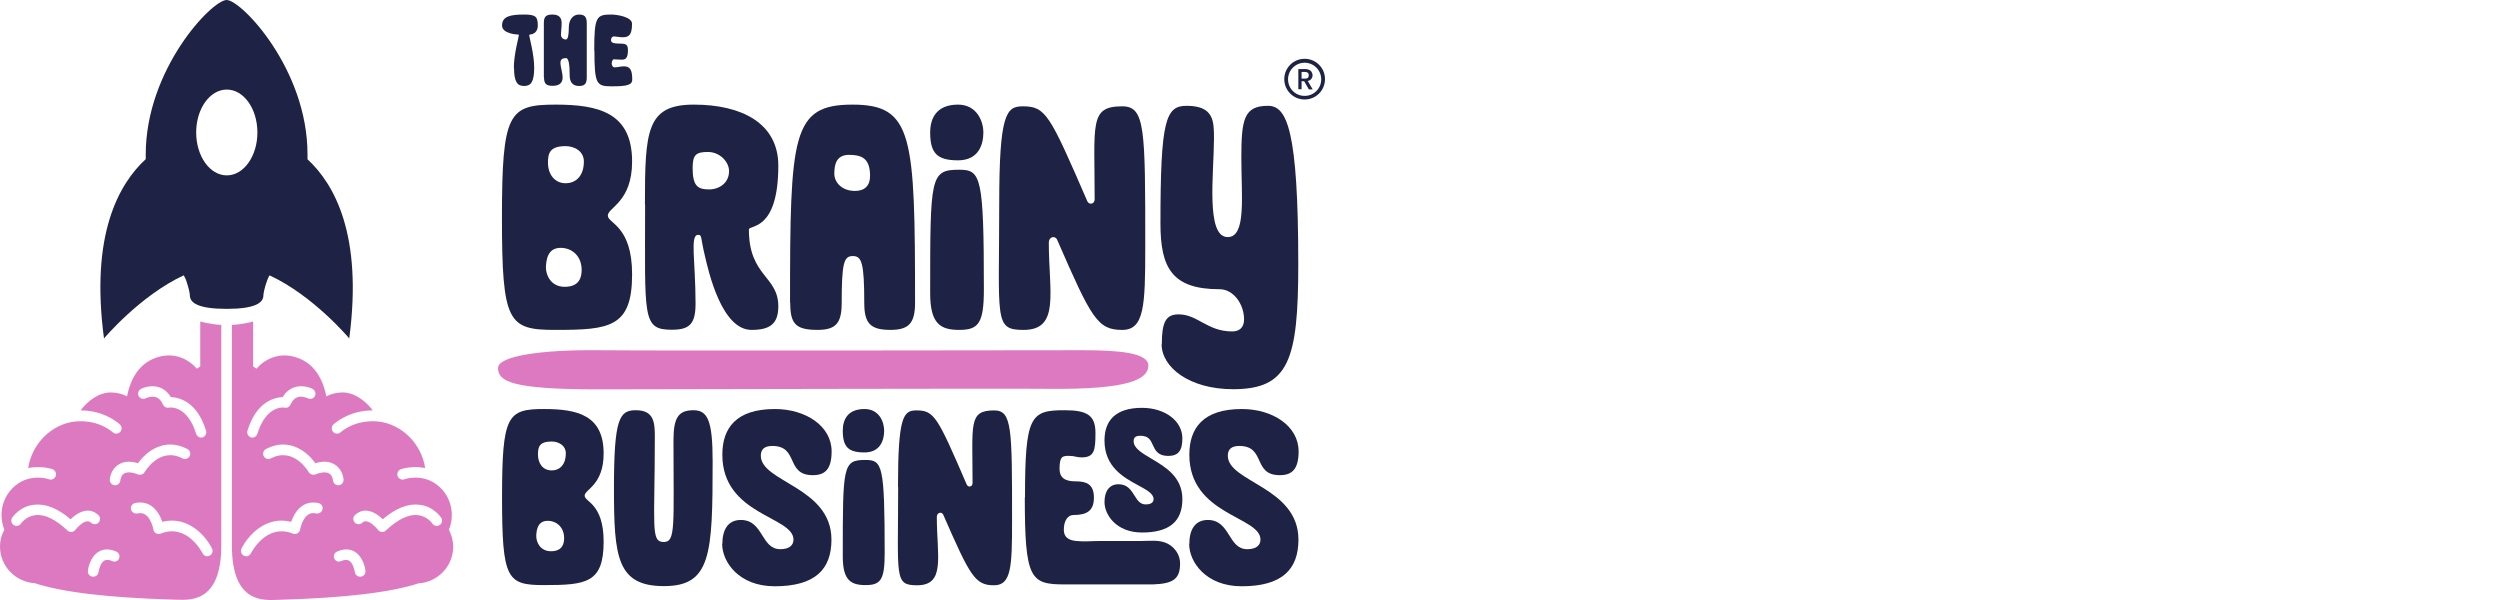
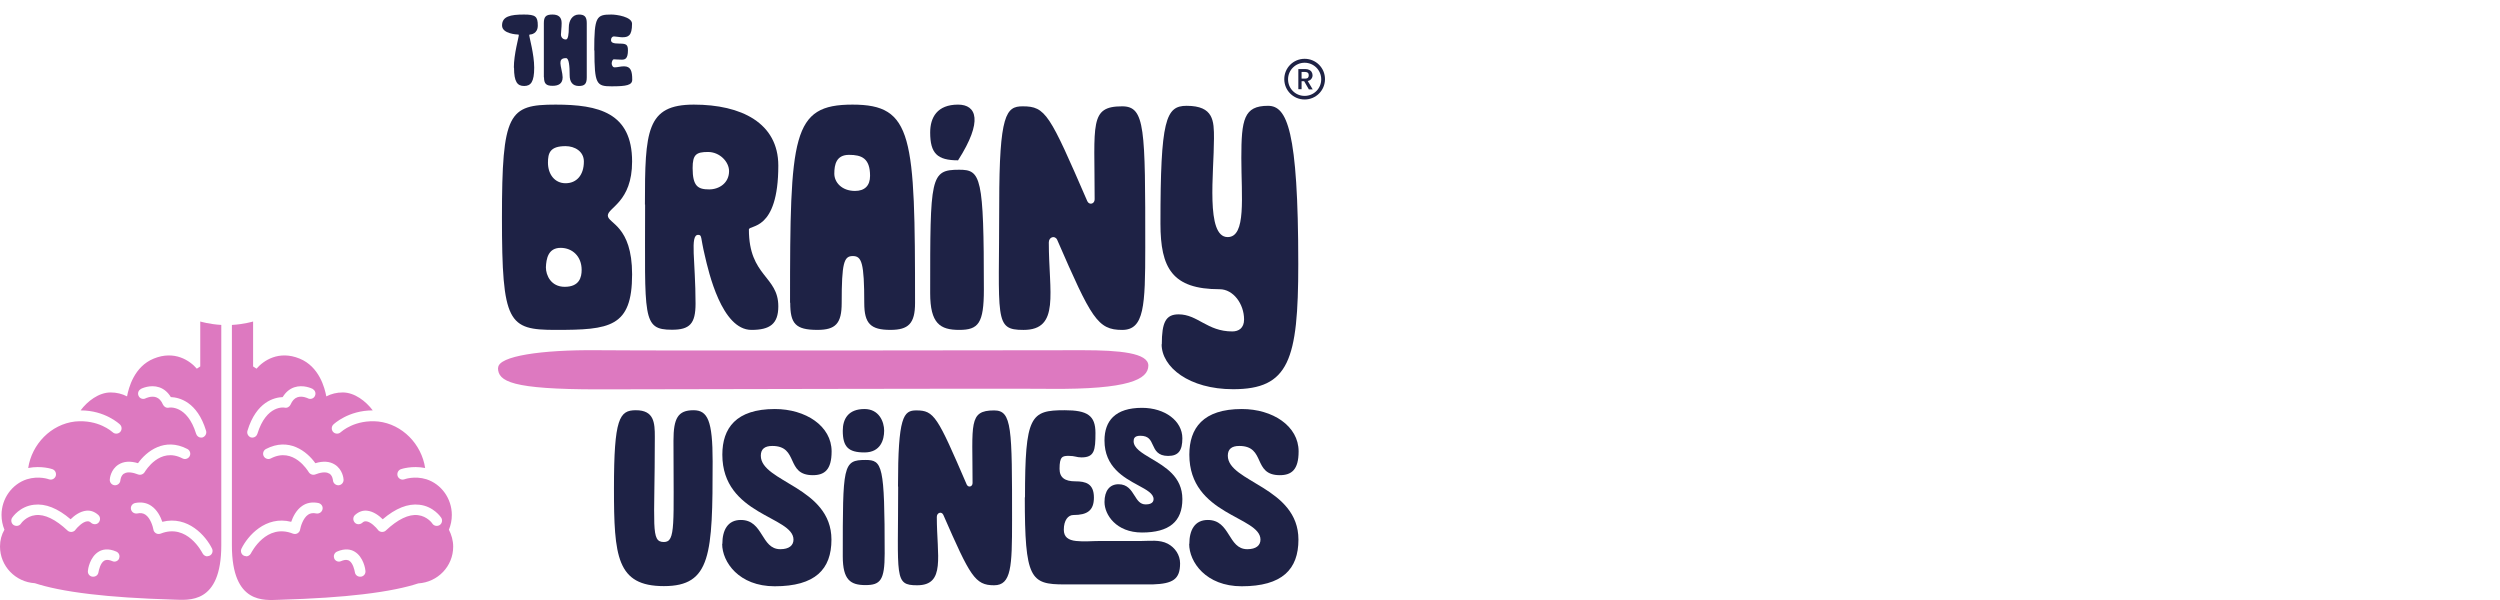
<svg xmlns="http://www.w3.org/2000/svg" width="200" height="48" viewBox="0 0 200 48" fill="none">
  <g clip-path="url(#clip0_318_3452)">
    <path d="M17.703 25.994C16.745 25.939 16.02 25.721 16.02 25.721V29.317C15.924 29.372 15.842 29.427 15.746 29.495C15.198 28.852 13.967 28.005 12.298 28.688C10.725 29.331 10.287 31.041 10.164 31.711C9.768 31.506 9.33 31.396 8.851 31.396C7.893 31.396 6.99 32.107 6.457 32.818V32.832C8.4 32.832 9.549 33.912 9.604 33.967C9.768 34.131 9.768 34.404 9.604 34.568C9.521 34.651 9.412 34.691 9.302 34.691C9.193 34.691 9.084 34.65 9.001 34.568C8.946 34.527 7.879 33.543 6.005 33.721C4.076 33.94 2.543 35.539 2.256 37.44C3.323 37.235 4.159 37.522 4.199 37.536C4.418 37.618 4.528 37.851 4.459 38.083C4.376 38.302 4.144 38.425 3.911 38.343C3.911 38.343 3.118 38.042 2.147 38.343C0.97 38.726 0.122 39.874 0.122 41.201C0.122 41.611 0.204 42.007 0.354 42.377C0.122 42.773 0 43.225 0 43.717C0 45.29 1.232 46.561 2.791 46.657C3.749 46.972 5.158 47.286 7.251 47.532C8.975 47.737 11.151 47.887 13.914 47.97C15.076 47.997 17.703 48.366 17.703 43.621V25.995V25.994ZM11.246 31.123C11.328 31.082 12.012 30.74 12.75 30.987C13.133 31.123 13.434 31.383 13.667 31.767C14.324 31.794 15.774 32.122 16.485 34.46C16.554 34.679 16.43 34.912 16.211 34.994C16.17 34.994 16.129 35.008 16.088 35.008C15.911 35.008 15.747 34.885 15.692 34.707C14.967 32.354 13.517 32.6 13.503 32.614C13.312 32.655 13.12 32.545 13.038 32.368C12.902 32.053 12.723 31.862 12.49 31.78C12.094 31.644 11.656 31.863 11.656 31.863C11.451 31.973 11.191 31.89 11.095 31.685C10.985 31.48 11.067 31.22 11.272 31.124H11.245H11.246V31.123ZM6.033 42.39C5.964 42.486 5.856 42.54 5.732 42.554H5.691C5.581 42.554 5.472 42.512 5.403 42.444C4.459 41.555 3.57 41.117 2.831 41.212C2.092 41.295 1.681 41.869 1.681 41.883C1.559 42.074 1.298 42.129 1.093 42.005C0.902 41.883 0.847 41.609 0.971 41.418C0.998 41.376 1.586 40.501 2.722 40.379C3.638 40.269 4.624 40.666 5.649 41.541C5.937 41.254 6.388 40.912 6.894 40.857C7.249 40.816 7.578 40.94 7.866 41.199C8.043 41.363 8.043 41.623 7.893 41.8C7.743 41.978 7.469 41.978 7.291 41.828C7.195 41.731 7.086 41.691 6.976 41.705C6.621 41.733 6.183 42.184 6.018 42.403L6.032 42.389L6.033 42.39ZM9.536 44.673C9.44 44.892 9.195 44.988 8.988 44.892C8.578 44.715 8.4 44.824 8.346 44.851C8.03 45.029 7.908 45.617 7.88 45.767C7.853 45.986 7.675 46.136 7.456 46.136H7.401C7.169 46.109 7.005 45.904 7.032 45.671C7.032 45.561 7.182 44.55 7.908 44.126C8.182 43.962 8.647 43.839 9.303 44.126C9.522 44.222 9.619 44.468 9.522 44.673H9.536ZM9.933 37.877C9.659 38.041 9.631 38.425 9.631 38.425C9.618 38.643 9.426 38.821 9.207 38.821H9.18C8.947 38.807 8.77 38.602 8.783 38.37C8.783 38.287 8.852 37.563 9.481 37.166C9.891 36.906 10.412 36.865 11.041 37.056C11.711 36.112 13.162 34.964 14.994 35.921C15.199 36.031 15.282 36.29 15.172 36.495C15.062 36.7 14.803 36.782 14.598 36.672C12.778 35.729 11.629 37.684 11.574 37.766C11.464 37.944 11.245 38.026 11.053 37.958C10.698 37.821 10.219 37.698 9.932 37.889V37.875V37.877H9.933ZM16.595 44.51C16.445 44.51 16.294 44.427 16.212 44.277C16.157 44.181 14.98 41.843 12.847 42.691C12.724 42.732 12.6 42.732 12.478 42.663C12.368 42.595 12.286 42.486 12.272 42.362C12.231 42.13 12.04 41.446 11.63 41.172C11.452 41.05 11.233 41.022 10.987 41.076C10.754 41.117 10.535 40.98 10.48 40.748C10.425 40.515 10.576 40.296 10.809 40.241C11.288 40.145 11.739 40.214 12.108 40.474C12.588 40.803 12.848 41.349 12.984 41.745C15.036 41.225 16.472 42.88 16.965 43.892C17.061 44.097 16.979 44.357 16.773 44.453C16.719 44.48 16.651 44.494 16.582 44.494L16.596 44.508V44.51H16.595ZM39.839 29.427C39.839 30.521 40.934 31.149 47.856 31.149C53.356 31.149 80.006 31.067 84.015 31.108C90.322 31.163 91.854 30.342 91.868 29.248C91.868 28.237 89.583 28.017 86.627 28.017C82.714 28.017 54.081 28.072 47.746 28.017C43.341 27.976 39.852 28.482 39.852 29.426H39.838H39.839V29.427ZM18.565 25.994C19.523 25.939 20.248 25.721 20.248 25.721V29.317C20.344 29.372 20.426 29.427 20.522 29.495C21.07 28.852 22.3 28.005 23.97 28.688C25.543 29.331 25.981 31.041 26.104 31.711C26.5 31.506 26.938 31.396 27.417 31.396C28.375 31.396 29.278 32.107 29.811 32.818V32.832C27.868 32.832 26.719 33.912 26.664 33.967C26.5 34.131 26.5 34.404 26.664 34.568C26.746 34.651 26.855 34.691 26.965 34.691C27.075 34.691 27.184 34.65 27.267 34.568C27.322 34.527 28.388 33.543 30.263 33.721C32.192 33.94 33.725 35.539 34.011 37.44C32.944 37.235 32.109 37.522 32.069 37.536C31.85 37.618 31.74 37.851 31.809 38.083C31.891 38.302 32.124 38.425 32.356 38.343C32.356 38.343 33.15 38.042 34.121 38.343C35.298 38.726 36.146 39.874 36.146 41.201C36.146 41.611 36.064 42.007 35.913 42.377C36.118 42.787 36.255 43.238 36.255 43.731C36.255 45.303 35.023 46.575 33.464 46.671C32.506 46.986 31.097 47.3 29.004 47.546C27.28 47.751 25.104 47.901 22.341 47.983C21.178 48.011 18.552 48.38 18.552 43.635V26.022L18.566 25.994H18.565ZM25.037 31.123C24.954 31.082 24.27 30.74 23.532 30.987C23.149 31.123 22.848 31.383 22.615 31.767C21.959 31.794 20.508 32.122 19.797 34.46C19.729 34.679 19.852 34.912 20.071 34.994C20.113 34.994 20.154 35.008 20.194 35.008C20.372 35.008 20.535 34.885 20.59 34.707C21.316 32.354 22.765 32.6 22.779 32.614C22.971 32.655 23.162 32.545 23.244 32.368C23.381 32.053 23.559 31.862 23.792 31.78C24.189 31.644 24.626 31.863 24.626 31.863C24.831 31.973 25.092 31.89 25.188 31.685C25.298 31.48 25.215 31.22 25.01 31.124H25.038L25.037 31.123ZM30.235 42.39C30.303 42.486 30.412 42.54 30.536 42.554H30.577C30.687 42.554 30.796 42.512 30.865 42.444C31.809 41.555 32.698 41.117 33.437 41.212C34.176 41.295 34.586 41.869 34.586 41.883C34.709 42.074 34.969 42.129 35.174 42.005C35.366 41.883 35.421 41.609 35.297 41.418C35.27 41.376 34.682 40.501 33.546 40.379C32.629 40.269 31.644 40.666 30.618 41.541C30.331 41.254 29.879 40.912 29.374 40.857C29.018 40.816 28.69 40.94 28.402 41.199C28.224 41.363 28.224 41.623 28.375 41.8C28.525 41.978 28.799 41.978 28.976 41.828C29.073 41.731 29.181 41.691 29.291 41.705C29.647 41.733 30.084 42.184 30.249 42.403L30.235 42.389H30.235V42.39ZM26.733 44.673C26.829 44.892 27.074 44.988 27.28 44.892C27.691 44.715 27.868 44.824 27.923 44.851C28.238 45.029 28.361 45.617 28.388 45.767C28.416 45.986 28.593 46.136 28.812 46.136H28.867C29.1 46.109 29.264 45.904 29.236 45.671C29.236 45.561 29.086 44.55 28.361 44.126C28.087 43.962 27.622 43.839 26.965 44.126C26.746 44.222 26.65 44.468 26.746 44.673H26.733ZM26.336 37.877C26.61 38.041 26.637 38.425 26.637 38.425C26.651 38.643 26.843 38.821 27.061 38.821H27.089C27.322 38.807 27.499 38.602 27.485 38.37C27.485 38.287 27.417 37.563 26.788 37.166C26.377 36.906 25.857 36.865 25.228 37.056C24.558 36.112 23.107 34.964 21.275 35.921C21.07 36.031 20.987 36.29 21.097 36.495C21.207 36.7 21.466 36.782 21.671 36.672C23.491 35.729 24.64 37.684 24.695 37.766C24.805 37.944 25.024 38.026 25.215 37.958C25.57 37.821 26.049 37.698 26.337 37.889V37.875V37.877H26.336ZM19.687 44.51C19.837 44.51 19.988 44.427 20.069 44.277C20.124 44.181 21.301 41.843 23.435 42.691C23.558 42.732 23.681 42.732 23.804 42.663C23.914 42.595 23.995 42.486 24.009 42.362C24.05 42.13 24.242 41.446 24.652 41.172C24.829 41.05 25.048 41.022 25.295 41.076C25.527 41.117 25.746 40.98 25.801 40.748C25.856 40.515 25.705 40.296 25.472 40.241C24.993 40.145 24.542 40.214 24.173 40.474C23.694 40.803 23.434 41.349 23.297 41.745C21.245 41.225 19.809 42.88 19.317 43.892C19.22 44.097 19.303 44.357 19.508 44.453C19.563 44.48 19.631 44.494 19.699 44.494L19.686 44.508V44.51H19.687Z" fill="#DD79C0" />
    <path d="M92.099 36.686C91.343 36.236 90.69 35.848 90.69 35.296C90.69 35.093 90.75 34.861 91.221 34.861C91.892 34.861 92.048 35.204 92.227 35.601C92.413 36.01 92.623 36.474 93.451 36.474C94.28 36.474 94.589 36.04 94.589 35.064C94.589 33.675 93.2 32.627 91.358 32.627C90.317 32.627 89.534 32.875 89.034 33.365C88.586 33.802 88.359 34.433 88.359 35.241C88.359 37.364 89.913 38.206 91.047 38.82C91.74 39.195 92.286 39.491 92.286 39.931C92.286 40.298 91.894 40.353 91.659 40.353C91.202 40.353 90.997 40.024 90.758 39.642C90.494 39.219 90.194 38.739 89.484 38.739C88.775 38.739 88.36 39.258 88.36 40.164C88.36 41.175 89.291 42.601 91.359 42.601C93.533 42.601 94.59 41.728 94.59 39.931C94.59 38.135 93.208 37.347 92.099 36.686Z" fill="#1E2245" />
    <path d="M97.57 23.138C98.664 23.138 99.526 24.314 99.526 25.558C99.526 26.255 99.088 26.515 98.582 26.515C96.57 26.515 95.818 25.148 94.286 25.148C93.26 25.148 92.945 25.79 92.945 27.541H92.93C92.93 29.373 95.134 31.137 98.649 31.137C103.109 31.137 103.862 28.813 103.862 21.142C103.862 10.339 102.945 8.465 101.441 8.465C99.512 8.465 99.307 9.545 99.307 12.635C99.307 15.725 99.717 18.967 98.213 18.967C96.434 18.967 97.118 13.812 97.118 11.076C97.118 9.682 97.104 8.465 94.929 8.465C93.26 8.465 92.836 9.573 92.836 17.887C92.836 21.455 93.78 23.138 97.57 23.138Z" fill="#1E2245" />
-     <path d="M43.509 6.196V6.194L43.508 6.196H43.509Z" fill="#1E2245" />
    <path d="M41.464 2.763C41.477 2.763 41.505 2.776 41.505 2.804C41.505 2.981 41.108 4.335 41.108 5.415H41.122C41.122 6.563 41.396 6.878 41.929 6.878C42.462 6.878 42.736 6.564 42.736 5.415C42.736 4.335 42.339 2.981 42.339 2.804C42.339 2.776 42.38 2.763 42.38 2.763C42.475 2.763 43.023 2.708 43.023 2.038C43.023 1.313 42.832 1.163 41.915 1.163C40.821 1.163 40.164 1.313 40.164 2.038C40.164 2.708 41.367 2.763 41.464 2.763Z" fill="#1E2245" />
-     <path d="M24.588 12.73H24.6V12.361C24.614 5.539 19.306 0 18.129 0C16.953 0 11.658 5.538 11.658 12.361V12.73C9.497 14.727 7.212 18.774 8.32 27.074C8.32 27.074 11.193 23.656 14.696 22.028C14.737 22.083 14.778 22.178 14.819 22.261C14.819 22.274 14.832 22.302 14.846 22.316C14.887 22.412 14.929 22.521 14.956 22.631C15.093 23.027 15.189 23.478 15.189 23.629C15.189 24.23 15.859 24.709 18.13 24.709C20.401 24.709 21.072 24.23 21.072 23.629C21.072 23.479 21.168 23.028 21.304 22.631C21.346 22.521 21.373 22.425 21.414 22.329C21.414 22.302 21.428 22.288 21.442 22.261C21.483 22.165 21.524 22.083 21.564 22.028C25.08 23.656 27.94 27.074 27.94 27.074C29.035 18.774 26.75 14.727 24.588 12.73ZM18.143 14.03C16.789 14.03 15.694 12.499 15.694 10.598C15.694 8.697 16.789 7.165 18.143 7.165C19.497 7.165 20.592 8.697 20.592 10.598C20.592 12.499 19.497 14.03 18.143 14.03Z" fill="#1E2245" />
    <path d="M104.37 4.704C103.468 4.704 102.742 5.429 102.742 6.331C102.742 7.234 103.468 7.959 104.37 7.959C105.273 7.959 105.999 7.234 105.999 6.331C105.999 5.429 105.273 4.704 104.37 4.704ZM104.37 7.671C103.631 7.671 103.044 7.084 103.044 6.345C103.044 5.606 103.645 5.019 104.37 5.019C105.096 5.019 105.697 5.606 105.697 6.345C105.697 7.084 105.11 7.671 104.37 7.671Z" fill="#1E2245" />
    <path d="M93.422 43.498C92.765 43.157 91.986 43.279 91.288 43.279H88.005C87.376 43.279 86.719 43.348 86.09 43.279C85.46 43.211 85.105 42.965 85.105 42.377C85.105 41.624 85.447 41.201 85.871 41.201C86.979 41.201 87.513 40.845 87.513 39.806C87.513 38.684 86.856 38.507 86.022 38.507C85.188 38.507 84.764 38.206 84.764 37.508C84.764 36.511 84.998 36.469 85.503 36.469C86.008 36.469 86.118 36.592 86.515 36.592C87.554 36.592 87.637 36.032 87.637 34.637C87.637 33.242 86.994 32.818 85.174 32.818C82.438 32.818 82 33.242 82 39.806H81.998L81.984 39.766C81.984 46.329 82.422 46.753 85.159 46.753H92.218C93.833 46.698 94.407 46.342 94.407 45.071C94.407 44.401 94.01 43.813 93.422 43.498Z" fill="#1E2245" />
    <path d="M44.205 6.865C44.67 6.865 45.011 6.701 45.011 6.181C45.011 5.866 44.834 5.293 44.834 5.06C44.834 4.828 44.889 4.65 45.285 4.65C45.518 4.65 45.573 5.293 45.573 6.018C45.573 6.537 45.792 6.879 46.312 6.879C46.763 6.879 46.941 6.715 46.941 6.195V1.846C46.941 1.34 46.763 1.163 46.312 1.163C45.793 1.163 45.505 1.64 45.505 2.188C45.505 2.735 45.45 3.159 45.273 3.159C44.999 3.159 44.876 2.954 44.876 2.763C44.876 2.571 44.931 2.215 44.931 1.846C44.931 1.34 44.643 1.163 44.192 1.163C43.685 1.163 43.508 1.326 43.508 1.846V6.194L43.521 6.181C43.521 6.688 43.684 6.865 44.205 6.865Z" fill="#1E2245" />
    <path d="M51.608 16.356C51.608 25.435 51.348 26.379 53.756 26.379C55.179 26.379 55.644 25.9 55.644 24.287C55.644 20.881 55.179 18.789 55.849 18.789C56.178 18.789 56.028 18.968 56.383 20.43C56.684 21.743 57.738 26.392 60.118 26.392C61.595 26.392 62.265 25.913 62.265 24.504C62.265 22.069 59.912 22.124 59.912 18.364C59.912 17.954 62.265 18.569 62.265 13.25C62.265 9.832 59.297 8.369 55.507 8.369C51.716 8.369 51.594 10.46 51.594 16.368V16.37L51.608 16.356ZM56.642 12.158C57.586 12.158 58.325 12.95 58.325 13.689C58.325 14.645 57.531 15.152 56.738 15.152H56.737C55.847 15.152 55.41 14.919 55.41 13.443C55.41 12.363 55.697 12.158 56.642 12.158Z" fill="#1E2245" />
-     <path d="M76.644 12.826C78.314 12.826 78.669 11.528 78.669 10.598C78.669 9.668 78.121 8.369 76.644 8.369C74.975 8.369 74.414 9.394 74.414 10.598C74.414 12.265 74.975 12.826 76.644 12.826Z" fill="#1E2245" />
+     <path d="M76.644 12.826C78.669 9.668 78.121 8.369 76.644 8.369C74.975 8.369 74.414 9.394 74.414 10.598C74.414 12.265 74.975 12.826 76.644 12.826Z" fill="#1E2245" />
    <path d="M47.554 4.049C47.554 6.729 47.718 6.906 48.922 6.906C50.126 6.906 50.578 6.81 50.578 6.373C50.578 5.703 50.469 5.306 49.921 5.306C49.633 5.306 49.415 5.389 49.168 5.389C48.991 5.389 48.936 5.156 48.936 5.088C48.936 4.965 48.991 4.746 49.113 4.746C49.222 4.746 49.524 4.774 49.742 4.774C50.016 4.774 50.235 4.691 50.235 4.021C50.235 3.556 50.085 3.488 49.551 3.488C49.017 3.488 48.881 3.391 48.881 3.2C48.881 3.009 49.003 2.913 49.113 2.913C49.236 2.913 49.606 2.981 49.77 2.981C50.248 2.981 50.563 2.886 50.563 1.901C50.563 1.34 49.318 1.163 48.907 1.163C47.717 1.163 47.539 1.326 47.539 4.02H47.54L47.554 4.049Z" fill="#1E2245" />
    <path d="M76.74 26.392C78.272 26.392 78.71 25.872 78.71 23.164C78.71 14.113 78.477 13.579 76.74 13.579C74.414 13.579 74.414 14.126 74.414 23.452C74.414 25.885 75.208 26.392 76.74 26.392Z" fill="#1E2245" />
    <path d="M69.242 36.797C67.422 36.797 67.422 37.221 67.422 44.51C67.422 46.411 68.051 46.807 69.242 46.807C70.432 46.807 70.774 46.411 70.774 44.291C70.774 37.221 70.596 36.797 69.242 36.797Z" fill="#1E2245" />
    <path d="M73.204 24.244C73.204 10.844 73.04 8.369 68.197 8.369C63.353 8.369 63.203 10.775 63.203 24.217H63.218C63.218 25.884 63.628 26.391 65.393 26.391C66.843 26.391 67.335 25.886 67.335 24.244C67.335 21.018 67.513 20.484 68.224 20.484C68.936 20.484 69.141 21.017 69.141 24.244C69.141 25.884 69.647 26.391 71.235 26.391C72.671 26.391 73.204 25.886 73.204 24.244ZM68.401 15.274C67.333 15.274 66.745 14.576 66.745 13.892C66.745 13.154 66.909 12.388 67.922 12.388C68.935 12.388 69.605 12.662 69.605 14.07C69.605 14.864 69.168 15.274 68.401 15.274Z" fill="#1E2245" />
    <path d="M70.732 34.458C70.732 33.733 70.322 32.722 69.159 32.722C67.86 32.722 67.422 33.515 67.422 34.458C67.422 35.757 67.873 36.195 69.159 36.195C70.445 36.195 70.732 35.183 70.732 34.458Z" fill="#1E2245" />
    <path d="M104.908 6.304C104.976 6.221 105.004 6.126 105.004 6.016C105.004 5.92 104.976 5.852 104.935 5.77C104.894 5.689 104.826 5.634 104.744 5.593C104.661 5.551 104.551 5.524 104.429 5.524H103.867V7.138H104.127V6.495H104.332L104.701 7.138V7.151H105.016L104.62 6.481C104.757 6.454 104.853 6.386 104.908 6.304ZM104.126 6.29V5.756H104.414C104.51 5.756 104.578 5.784 104.633 5.825C104.674 5.866 104.701 5.921 104.701 6.016C104.701 6.112 104.674 6.18 104.633 6.221C104.592 6.263 104.51 6.29 104.414 6.29H104.126Z" fill="#1E2245" />
    <path d="M83.905 19.391C83.905 18.954 84.398 18.804 84.575 19.186C87.312 25.476 87.804 26.393 89.774 26.393C91.539 26.393 91.621 24.478 91.621 19.801C91.621 10.27 91.621 8.506 89.774 8.506C87.134 8.506 87.572 9.887 87.572 15.945C87.572 16.328 87.134 16.424 86.984 16.095C83.96 9.121 83.659 8.506 81.812 8.506C80.499 8.506 79.938 9.121 79.938 16.3V16.288C79.938 25.6 79.5 26.393 81.88 26.393C84.822 26.393 83.905 23.411 83.905 19.391Z" fill="#1E2245" />
    <path d="M79.528 32.833C77.463 32.833 77.805 33.913 77.805 38.644C77.805 38.944 77.462 39.027 77.339 38.767C74.987 33.31 74.74 32.832 73.304 32.832C72.278 32.832 71.84 33.31 71.84 38.917H71.839L71.853 38.932C71.853 46.207 71.51 46.822 73.371 46.822C75.67 46.822 74.945 44.483 74.945 41.352C74.945 41.01 75.328 40.887 75.465 41.188C77.613 46.097 77.996 46.822 79.528 46.822C80.91 46.822 80.965 45.318 80.965 41.667C80.965 34.214 80.965 32.833 79.528 32.833Z" fill="#1E2245" />
    <path d="M99.141 35.676C101.29 35.676 100.182 38.014 102.384 38.014C103.327 38.014 103.889 37.576 103.889 36.113C103.889 34.076 101.809 32.722 99.346 32.722C96.241 32.722 95.147 34.253 95.147 36.373C95.147 41.228 100.838 41.296 100.838 43.169C100.838 43.635 100.483 43.936 99.785 43.936C98.225 43.936 98.444 41.597 96.625 41.597C95.572 41.597 95.147 42.417 95.147 43.511H95.133C95.133 44.961 96.474 46.902 99.333 46.902C102.575 46.902 103.875 45.548 103.875 43.169C103.875 38.958 98.225 38.575 98.225 36.456C98.225 35.922 98.54 35.676 99.141 35.676Z" fill="#1E2245" />
    <path d="M44.452 26.392C48.776 26.392 50.568 26.187 50.568 21.948C50.568 18.037 48.626 17.887 48.626 17.244C48.626 16.601 50.568 16.164 50.568 12.923C50.568 9.011 47.886 8.369 44.452 8.369C40.69 8.369 40.156 9.011 40.156 17.422C40.156 25.858 40.663 26.392 44.452 26.392ZM45.246 11.691C45.971 11.691 46.71 12.103 46.71 12.923C46.71 14.017 46.122 14.659 45.246 14.659C44.371 14.659 43.837 13.934 43.837 13.018C43.837 12.253 43.988 11.691 45.246 11.691ZM44.849 19.828C45.793 19.828 46.532 20.512 46.532 21.592C46.532 22.179 46.354 22.945 45.178 22.945H45.176C44.082 22.945 43.672 22.029 43.672 21.387C43.699 20.703 43.85 19.828 44.849 19.828Z" fill="#1E2245" />
    <path d="M55.479 32.818C54.234 32.818 53.878 33.461 53.878 35.252C53.878 42.007 54.07 43.361 53.112 43.361C52.031 43.361 52.386 42.185 52.386 34.951C52.386 33.817 52.331 32.818 50.868 32.818C49.555 32.818 49.117 33.461 49.117 39.067C49.117 44.511 49.335 46.889 53.112 46.889C56.889 46.889 57.011 44.359 57.011 36.907C57.011 33.652 56.615 32.818 55.479 32.818Z" fill="#1E2245" />
-     <path d="M48.291 36.277C48.291 33.214 46.197 32.722 43.516 32.722C40.588 32.722 40.164 33.228 40.164 39.792C40.164 46.356 40.561 46.807 43.516 46.807C46.895 46.807 48.291 46.642 48.291 43.333C48.291 40.27 46.772 40.161 46.772 39.655C46.772 39.148 48.291 38.821 48.291 36.277ZM44.077 44.099C43.215 44.1 42.9 43.376 42.9 42.883C42.914 42.349 43.037 41.666 43.817 41.666C44.556 41.666 45.13 42.213 45.13 43.047C45.13 43.498 44.994 44.099 44.077 44.099ZM44.131 37.632C43.433 37.631 43.037 37.084 43.037 36.359C43.037 35.758 43.146 35.321 44.131 35.321C44.693 35.321 45.267 35.636 45.267 36.278C45.267 37.126 44.815 37.632 44.131 37.632Z" fill="#1E2245" />
    <path d="M61.782 35.676C63.93 35.676 62.822 38.014 65.025 38.014C65.968 38.014 66.529 37.576 66.529 36.113C66.529 34.076 64.45 32.722 61.987 32.722C58.882 32.722 57.787 34.253 57.787 36.373C57.787 41.228 63.479 41.296 63.479 43.169C63.479 43.635 63.123 43.936 62.426 43.936C60.866 43.936 61.085 41.597 59.265 41.597C58.212 41.597 57.788 42.417 57.788 43.511H57.773C57.773 44.961 59.114 46.902 61.973 46.902C65.216 46.902 66.516 45.548 66.516 43.169C66.516 38.958 60.865 38.575 60.865 36.456C60.865 35.922 61.18 35.676 61.782 35.676Z" fill="#1E2245" />
  </g>
  <defs>
    <clipPath id="clip0_318_3452">
      <rect width="200" height="48" fill="white" />
    </clipPath>
  </defs>
</svg>